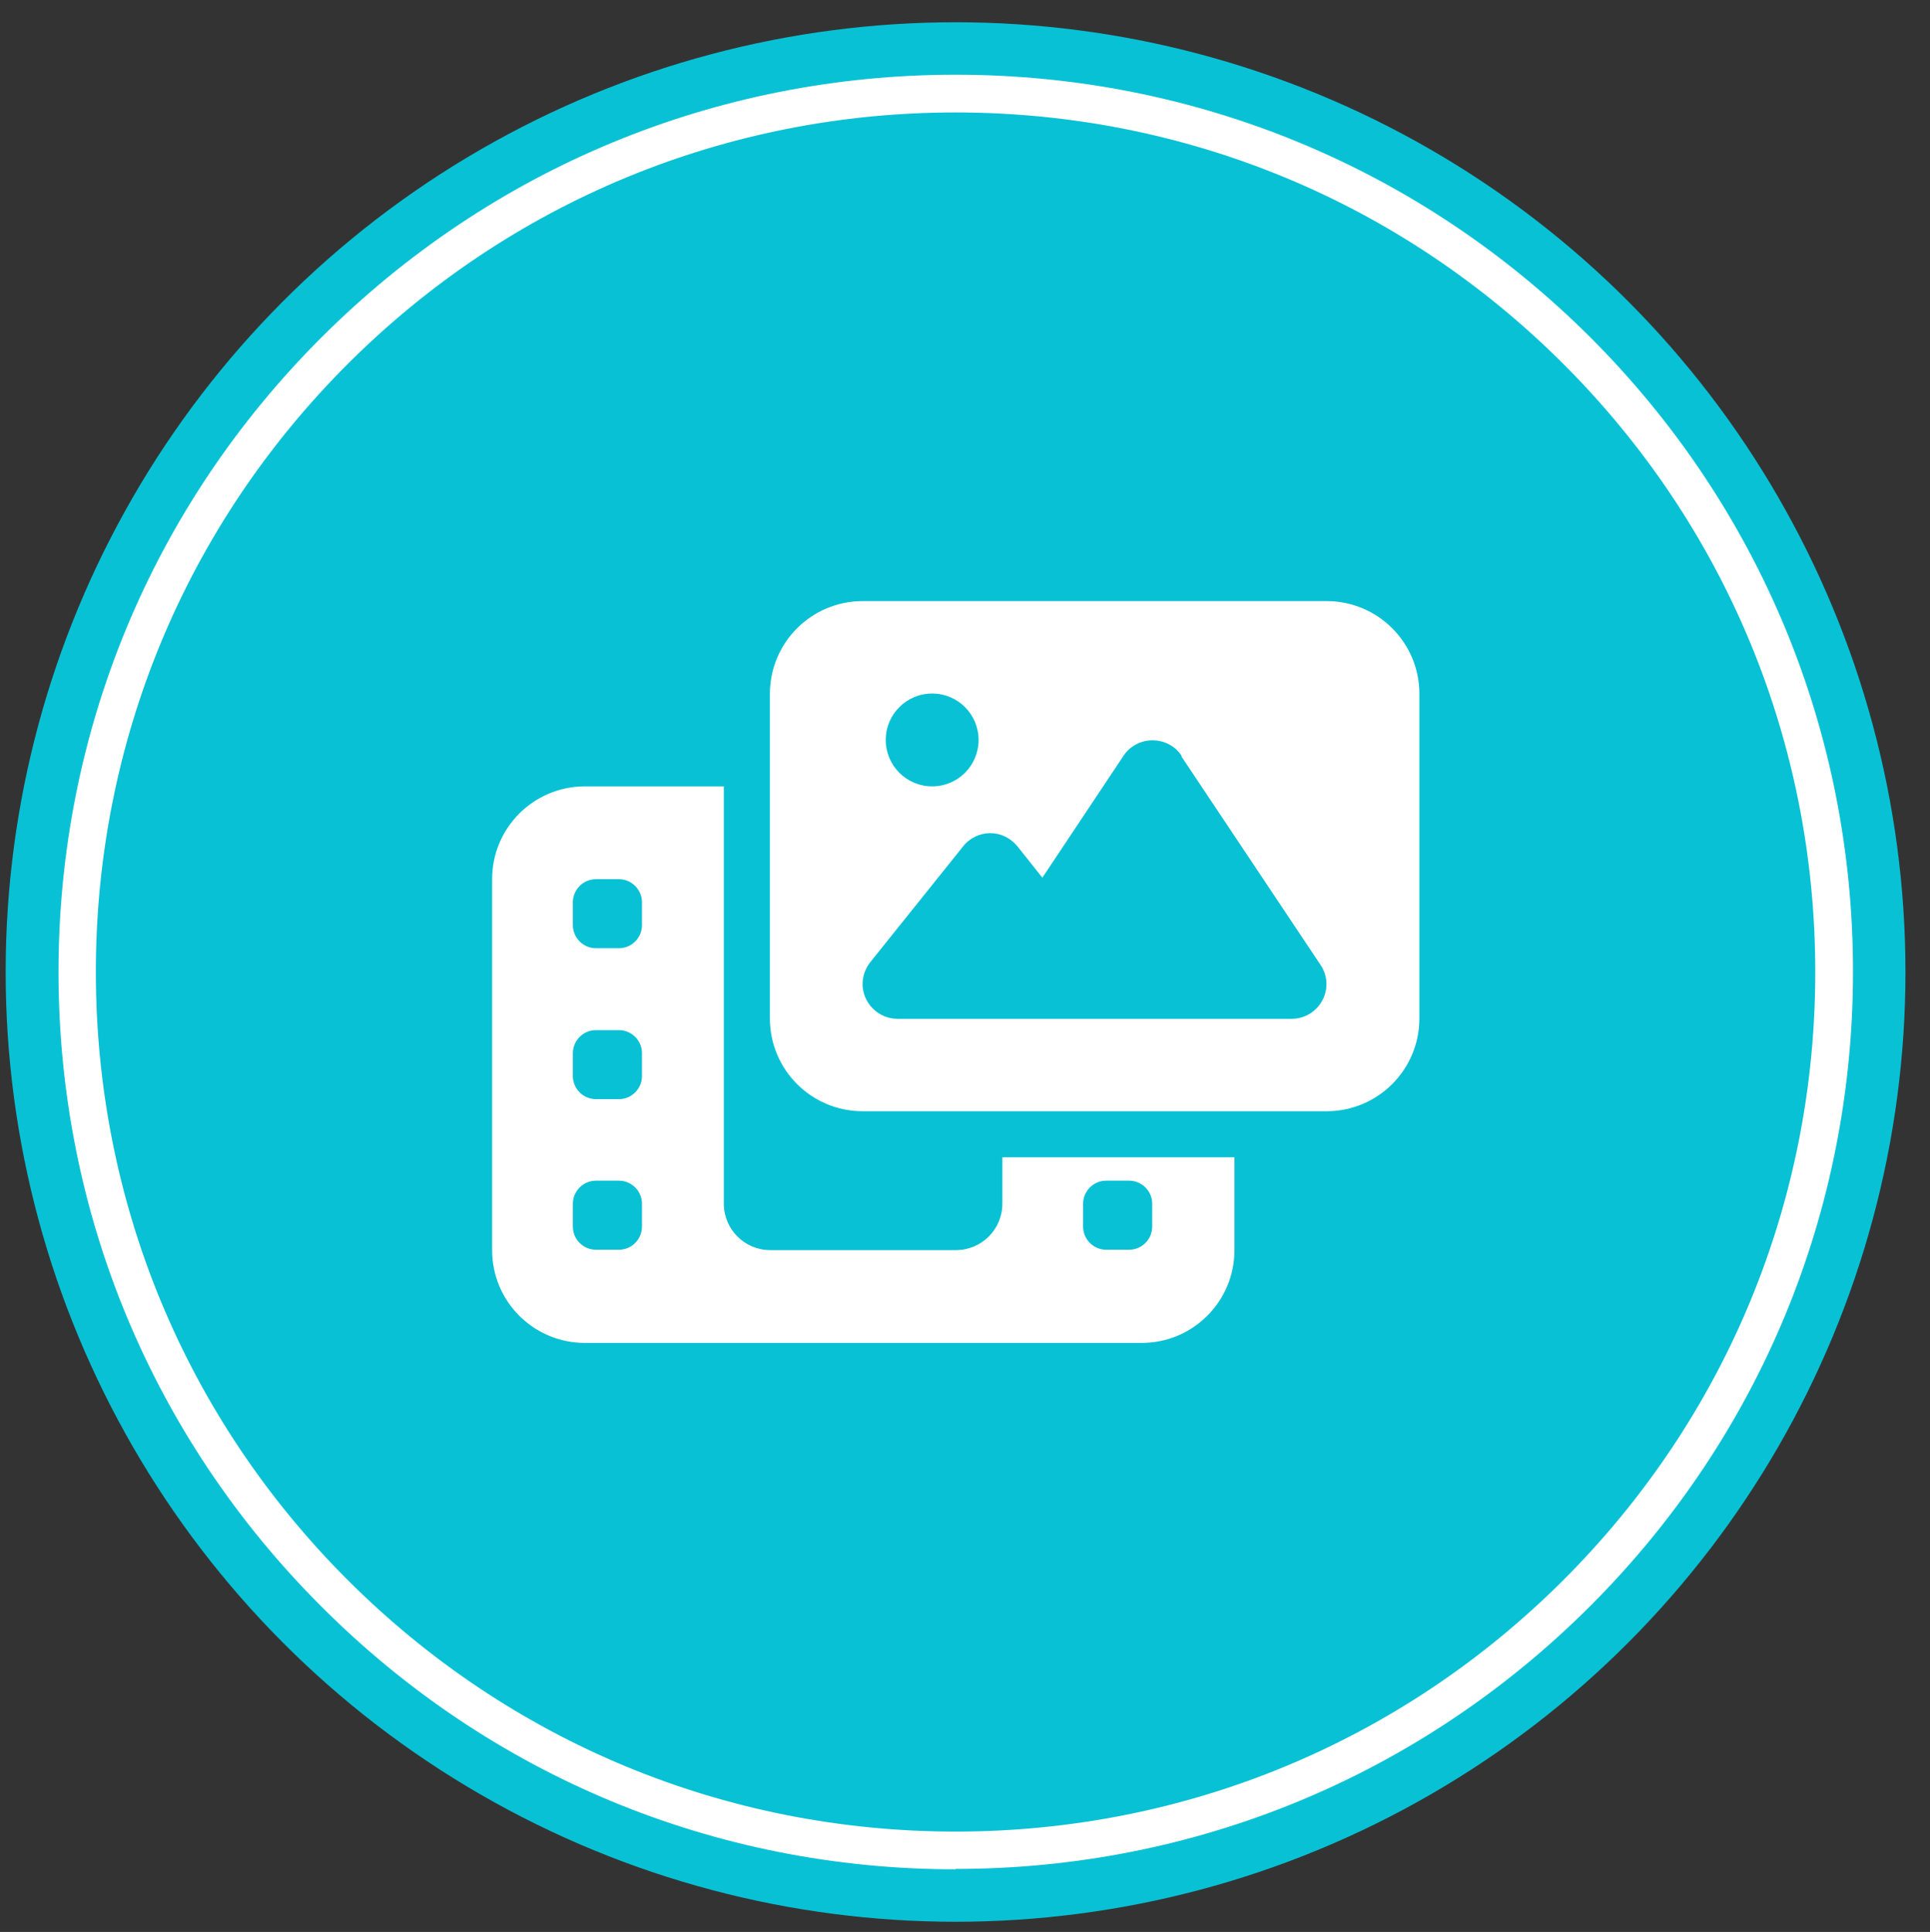
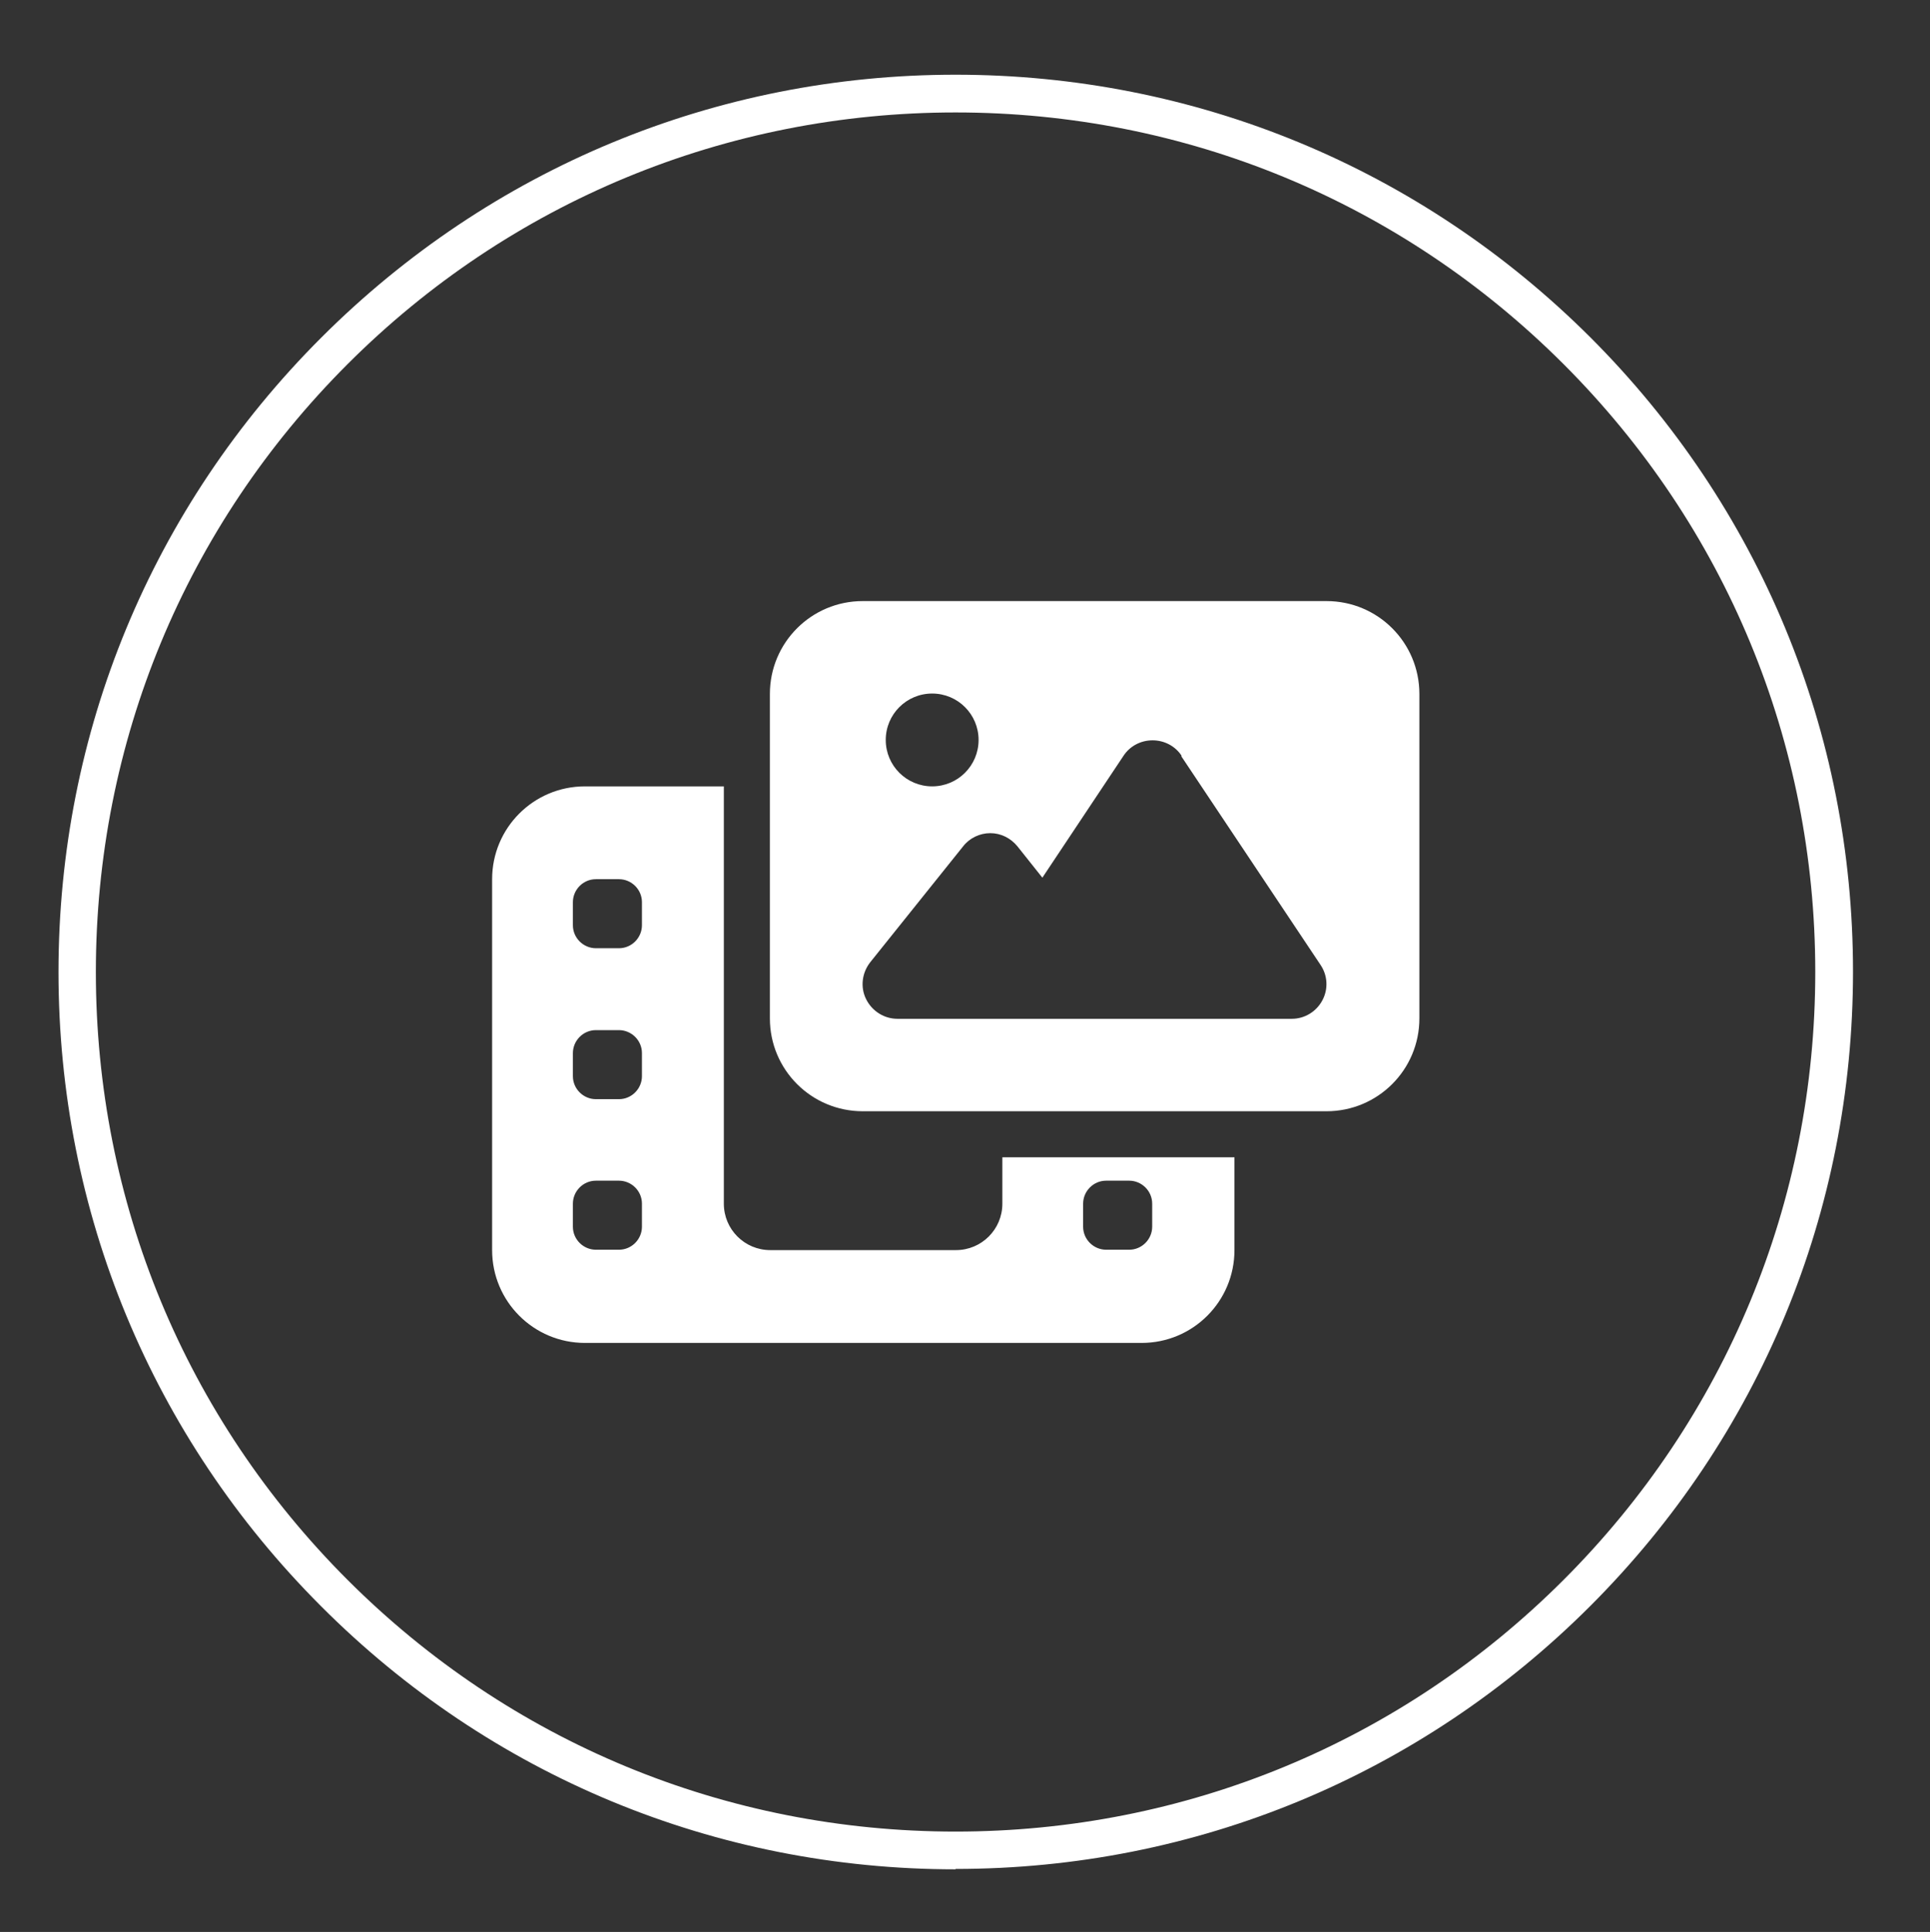
<svg xmlns="http://www.w3.org/2000/svg" id="Layer_1" version="1.1" viewBox="0 0 511.4 512">
  <rect x="0" y="0" width="511.4" height="512" fill="#333333" stroke="none" />
  <defs>
    <style> .st0 { fill: #fff; } .st1 { fill: #08c1d4; } </style>
  </defs>
-   <circle class="st1" cx="253.2" cy="257.6" r="251.7" />
  <path class="st0" d="M253.2,495.4c-63.5,0-123.2-24.7-168.1-69.7-44.9-44.9-69.6-104.6-69.6-168.1s24.7-123.2,69.6-168.1S189.7,19.8,253.2,19.8s123.2,24.7,168.2,69.6c44.9,44.9,69.6,104.6,69.6,168.1s-24.7,123.2-69.6,168.1-104.6,69.7-168.2,69.7ZM253.2,29.8c-60.8,0-118.1,23.7-161.1,66.7-43,43-66.7,100.2-66.7,161.1s23.7,118.1,66.7,161.1c43,43,100.2,66.7,161.1,66.7s118.1-23.7,161.1-66.7c43-43,66.7-100.2,66.7-161.1s-23.7-118.1-66.7-161.1c-43-43-100.2-66.7-161.1-66.7Z" />
  <path class="st0" d="M228.6,159.3h122.9c13.6,0,24.6,11,24.6,24.6v86c0,13.6-11,24.6-24.6,24.6h-122.9c-13.6,0-24.6-11-24.6-24.6v-86c0-13.6,11-24.6,24.6-24.6ZM313.1,200.3c-1.7-2.6-4.6-4.1-7.7-4.1s-6,1.5-7.7,4.1l-21.5,32.3-6.6-8.3c-1.8-2.2-4.4-3.5-7.2-3.5s-5.5,1.3-7.2,3.5l-24.6,30.7c-2.2,2.8-2.7,6.6-1.1,9.8s4.8,5.2,8.3,5.2h104.5c3.4,0,6.5-1.9,8.1-4.9s1.4-6.6-.5-9.4l-36.9-55.3h0ZM259.3,196.1c0-6.8-5.5-12.3-12.3-12.3s-12.3,5.5-12.3,12.3,5.5,12.3,12.3,12.3,12.3-5.5,12.3-12.3ZM154.9,208.4h36.9v110.6c0,6.8,5.5,12.3,12.3,12.3h49.2c6.8,0,12.3-5.5,12.3-12.3v-12.3h61.5v24.6c0,13.6-11,24.6-24.6,24.6h-147.5c-13.6,0-24.6-11-24.6-24.6v-98.3c0-13.6,11-24.6,24.6-24.6ZM157.9,233c-3.4,0-6.1,2.8-6.1,6.1v6.1c0,3.4,2.8,6.1,6.1,6.1h6.1c3.4,0,6.1-2.8,6.1-6.1v-6.1c0-3.4-2.8-6.1-6.1-6.1h-6.1ZM157.9,273c-3.4,0-6.1,2.8-6.1,6.1v6.1c0,3.4,2.8,6.1,6.1,6.1h6.1c3.4,0,6.1-2.8,6.1-6.1v-6.1c0-3.4-2.8-6.1-6.1-6.1h-6.1ZM157.9,312.9c-3.4,0-6.1,2.8-6.1,6.1v6.1c0,3.4,2.8,6.1,6.1,6.1h6.1c3.4,0,6.1-2.8,6.1-6.1v-6.1c0-3.4-2.8-6.1-6.1-6.1h-6.1ZM287,319v6.1c0,3.4,2.8,6.1,6.1,6.1h6.1c3.4,0,6.1-2.8,6.1-6.1v-6.1c0-3.4-2.8-6.1-6.1-6.1h-6.1c-3.4,0-6.1,2.8-6.1,6.1Z" />
</svg>